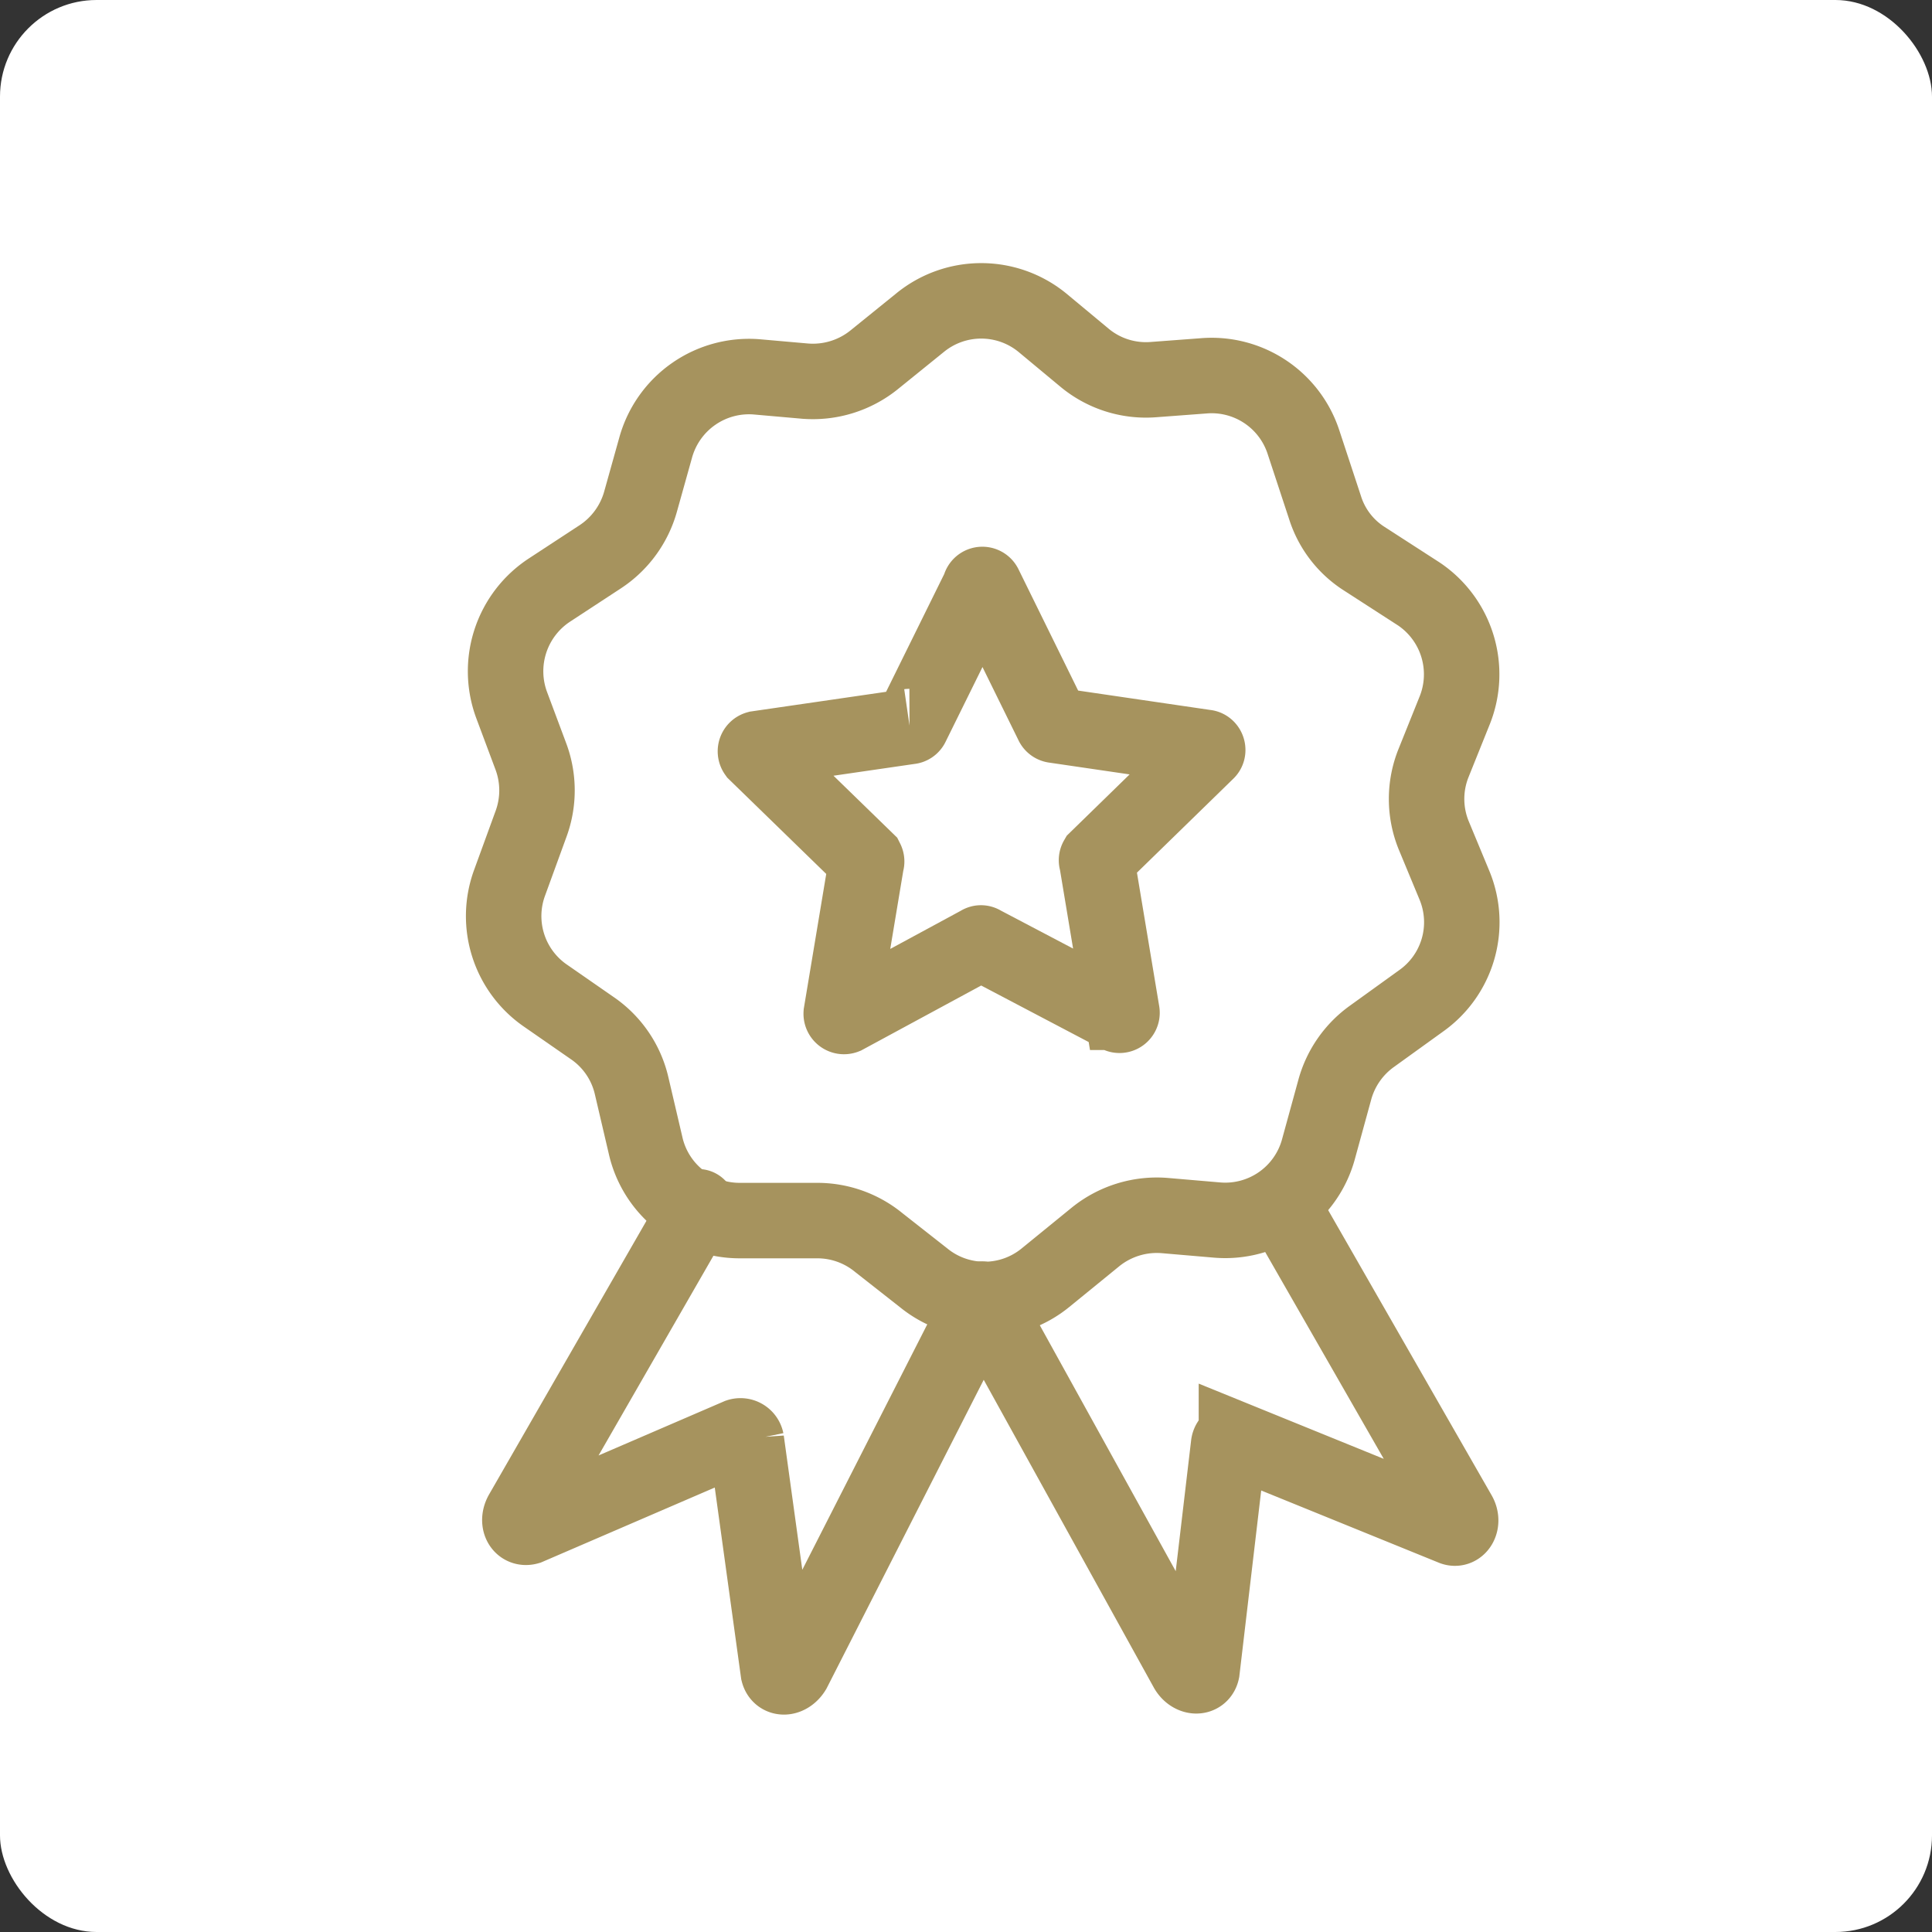
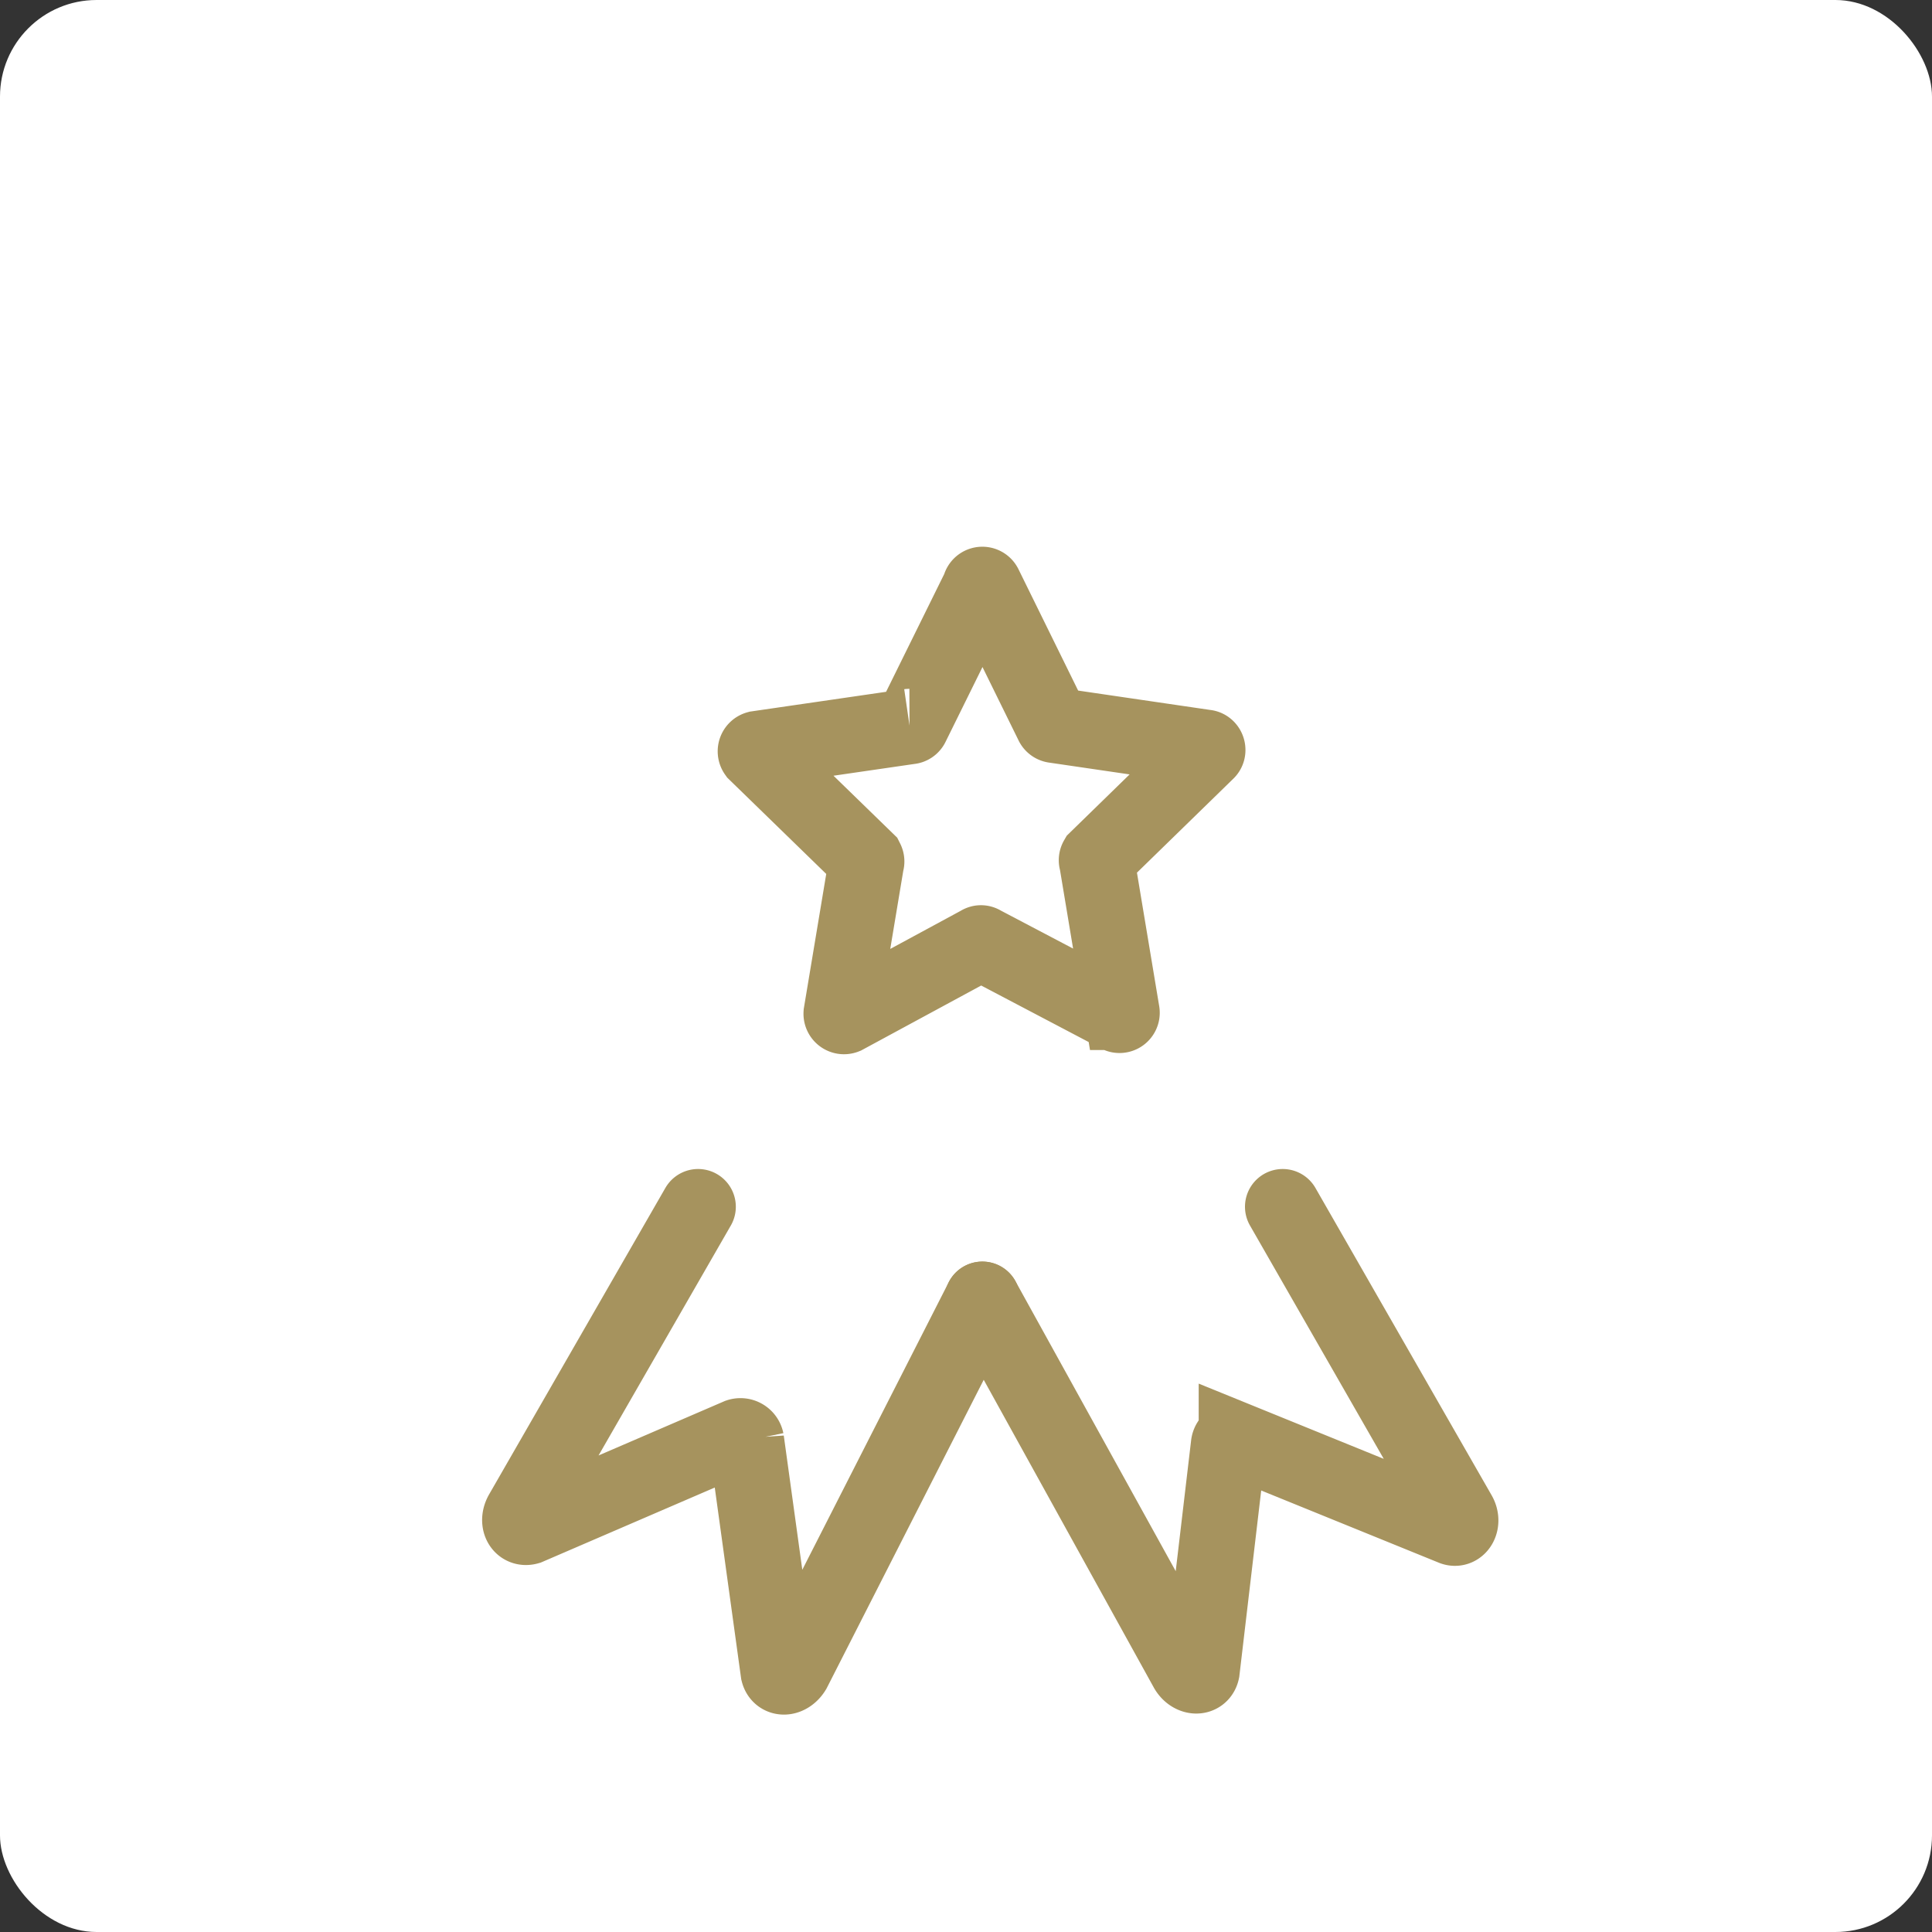
<svg xmlns="http://www.w3.org/2000/svg" width="64px" height="64px" viewBox="-6.4 -6.4 76.80 76.80" stroke-width="3" stroke="#A6935E" fill="none">
  <rect x="-6.4" y="-6.4" width="76.80" height="76.80" fill="#333333" stroke="none" />
  <g id="SVGRepo_bgCarrier" stroke-width="0">
    <rect x="-6.4" y="-6.4" width="76.80" height="76.80" rx="3.84" fill="#ffffff" strokewidth="0" />
  </g>
  <g id="SVGRepo_tracerCarrier" stroke-linecap="round" stroke-linejoin="round" />
  <g id="SVGRepo_iconCarrier">
-     <path d="M45.41,11.16l.86,2.61a3.75,3.75,0,0,0,1.5,2L50,17.21a3.85,3.85,0,0,1,1.43,4.62l-.84,2.09a3.83,3.83,0,0,0,0,2.88l.83,2a3.83,3.83,0,0,1-1.32,4.58L48.13,34.8a3.86,3.86,0,0,0-1.46,2.08L46,39.32a3.84,3.84,0,0,1-4,2.78l-2.1-.18a3.88,3.88,0,0,0-2.74.84l-2,1.63a3.83,3.83,0,0,1-4.85,0L28.54,43a3.85,3.85,0,0,0-2.45-.88H23a3.83,3.83,0,0,1-3.74-3l-.55-2.35a3.82,3.82,0,0,0-1.58-2.31L15.3,33.19a3.84,3.84,0,0,1-1.45-4.48l.86-2.36a3.86,3.86,0,0,0,0-2.66l-.77-2.06a3.86,3.86,0,0,1,1.51-4.58l2-1.31a3.87,3.87,0,0,0,1.61-2.19l.61-2.18a3.85,3.85,0,0,1,4-2.79l1.93.17a3.88,3.88,0,0,0,2.74-.84l1.83-1.48a3.84,3.84,0,0,1,4.87,0L36.7,7.81a3.82,3.82,0,0,0,2.75.88l2-.15A3.84,3.84,0,0,1,45.41,11.16Z" />
    <path d="M44.59,41.57l7,12.21c.18.31,0,.64-.23.55l-8.61-3.5a.24.24,0,0,0-.31.19l-1.06,9c-.06.29-.42.25-.6-.06L32.65,45.25" stroke-linecap="round" />
    <path d="M32.65,45.25,25.14,60c-.19.31-.53.35-.6.07l-1.27-9.2a.24.24,0,0,0-.31-.18L14.59,54.3c-.28.08-.43-.24-.24-.56l7-12.17" stroke-linecap="round" />
    <path d="M32.74,16.89l2.7,5.49a.1.1,0,0,0,.08.05l6,.88c.08,0,.12.12.06.17l-4.38,4.27a.09.09,0,0,0,0,.09l1,6a.1.1,0,0,1-.14.11l-5.42-2.85a.07.07,0,0,0-.09,0L27.19,34a.11.11,0,0,1-.15-.11l1-6a.1.1,0,0,0,0-.09l-4.39-4.27a.11.11,0,0,1,.06-.17l6.05-.88a.09.09,0,0,0,.08-.05l2.71-5.49A.1.1,0,0,1,32.74,16.89Z" stroke-linecap="round" />
  </g>
</svg>